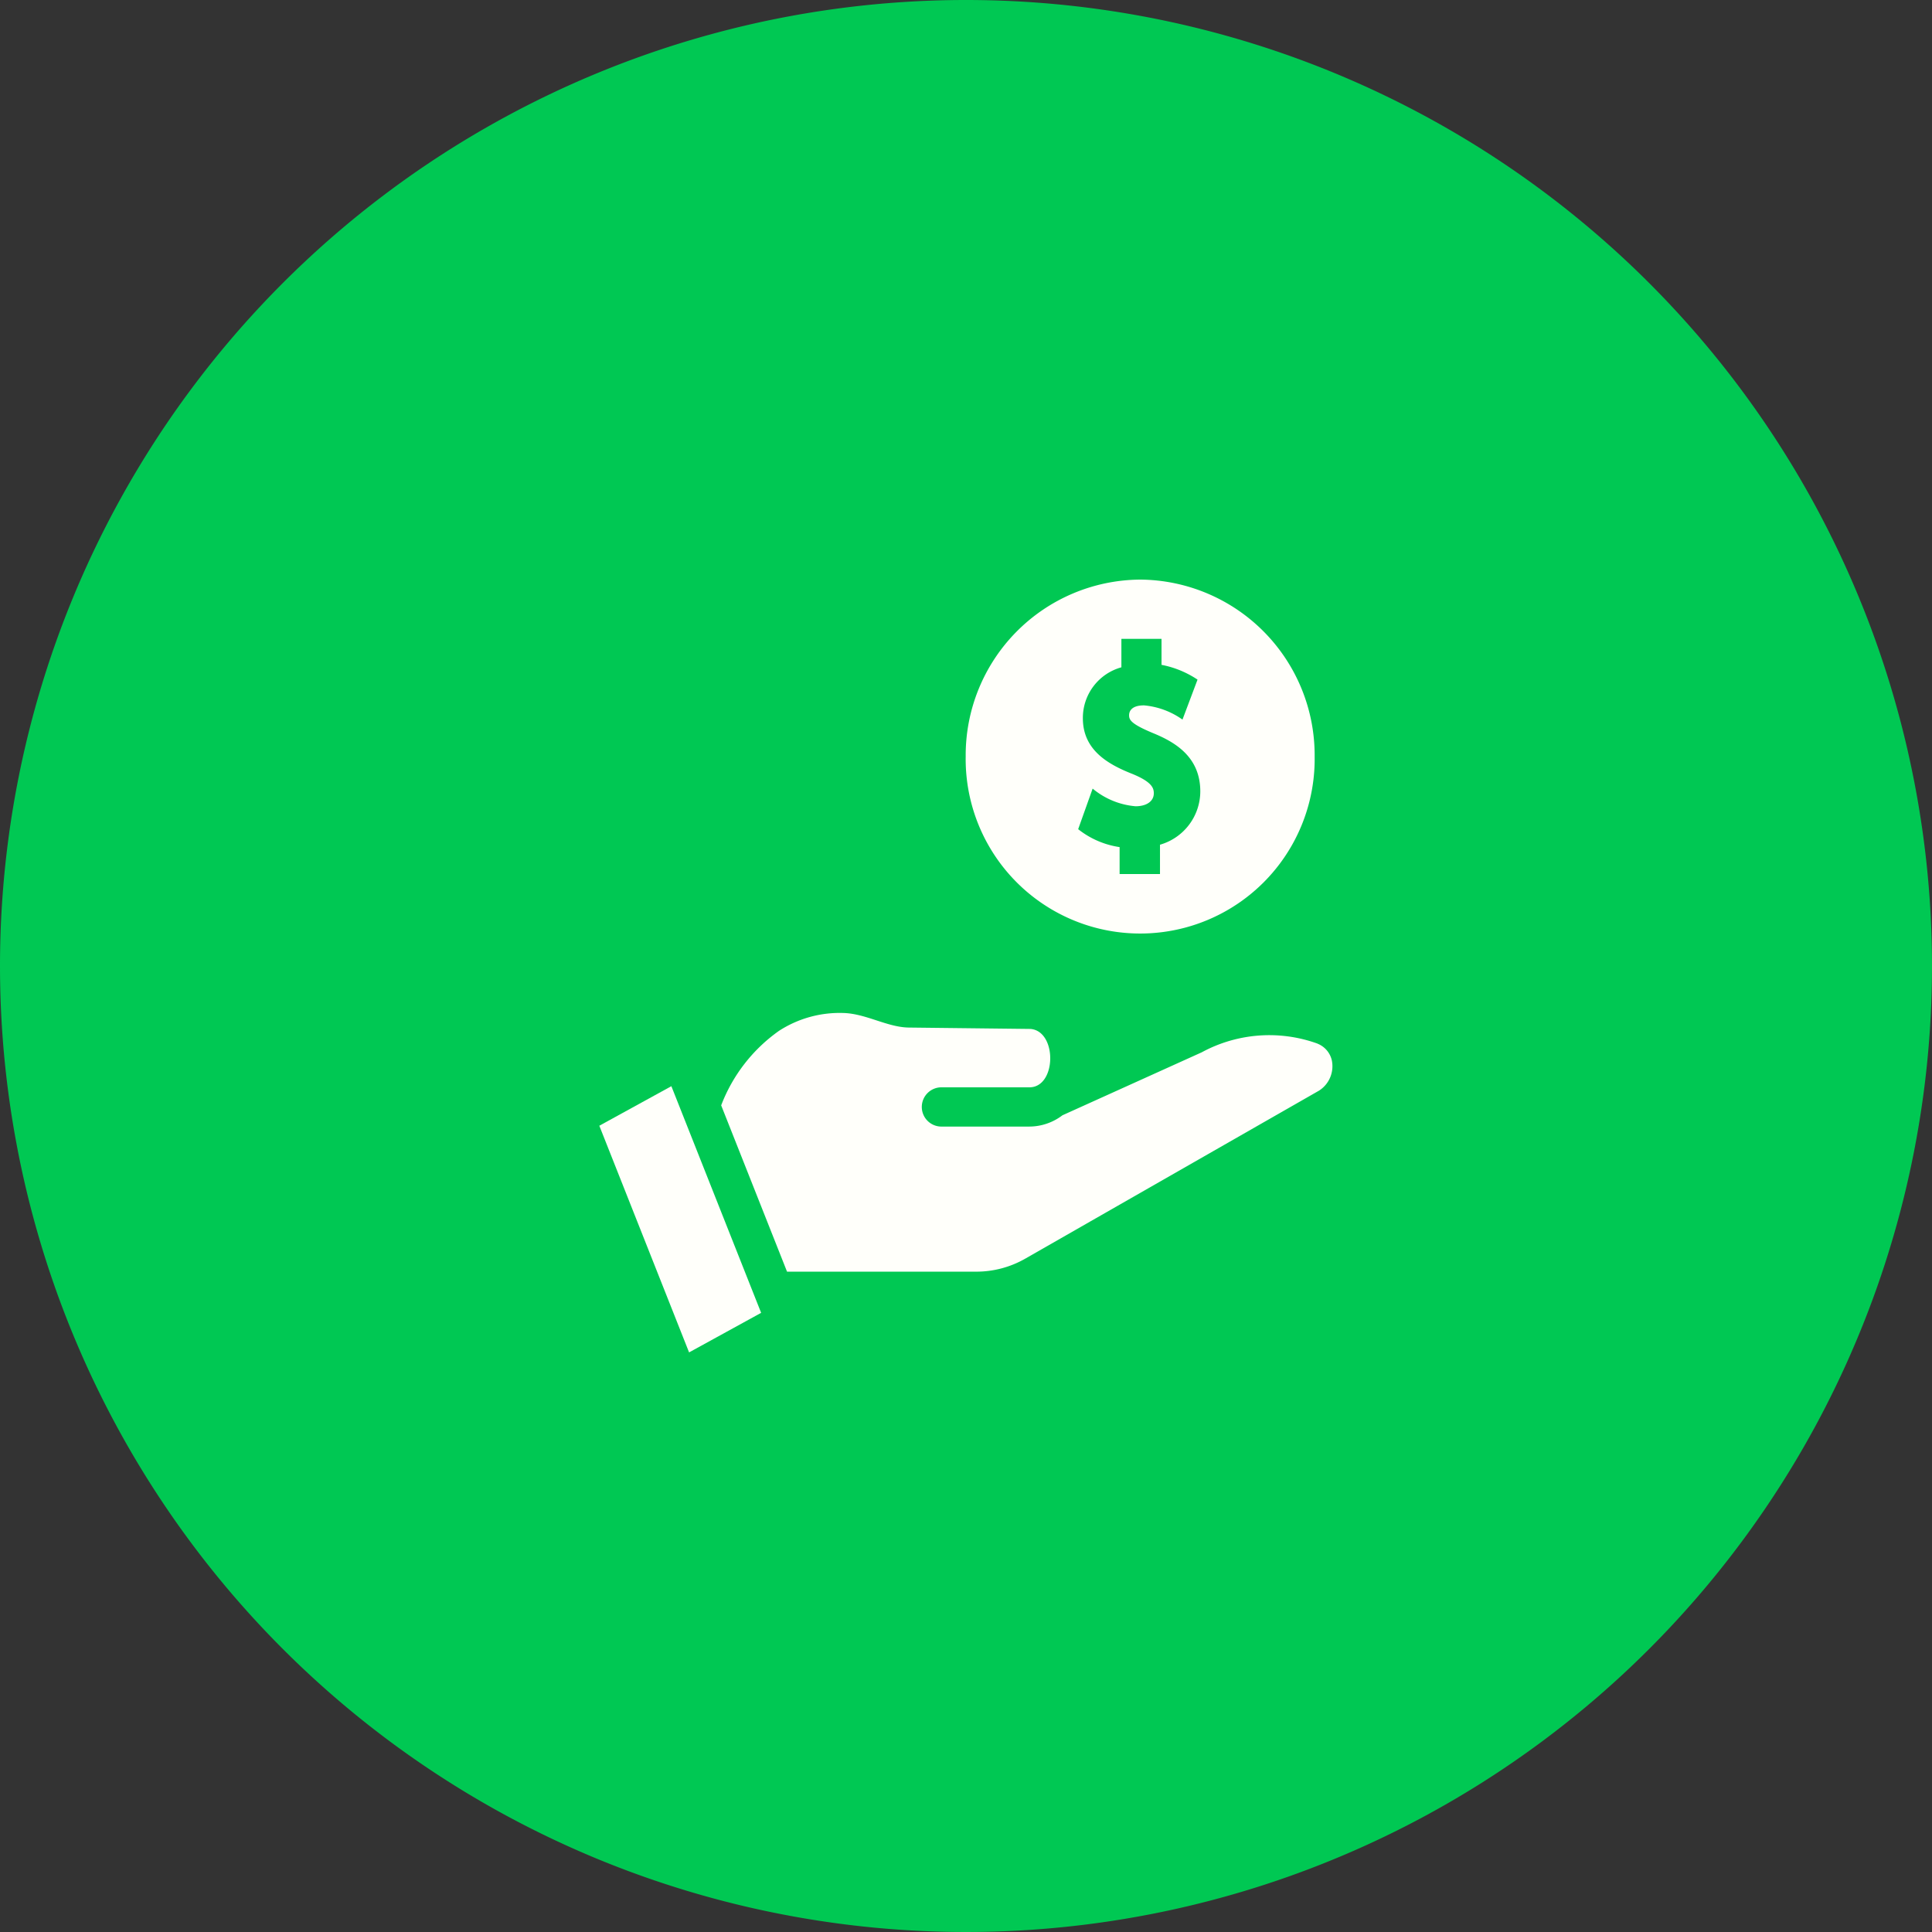
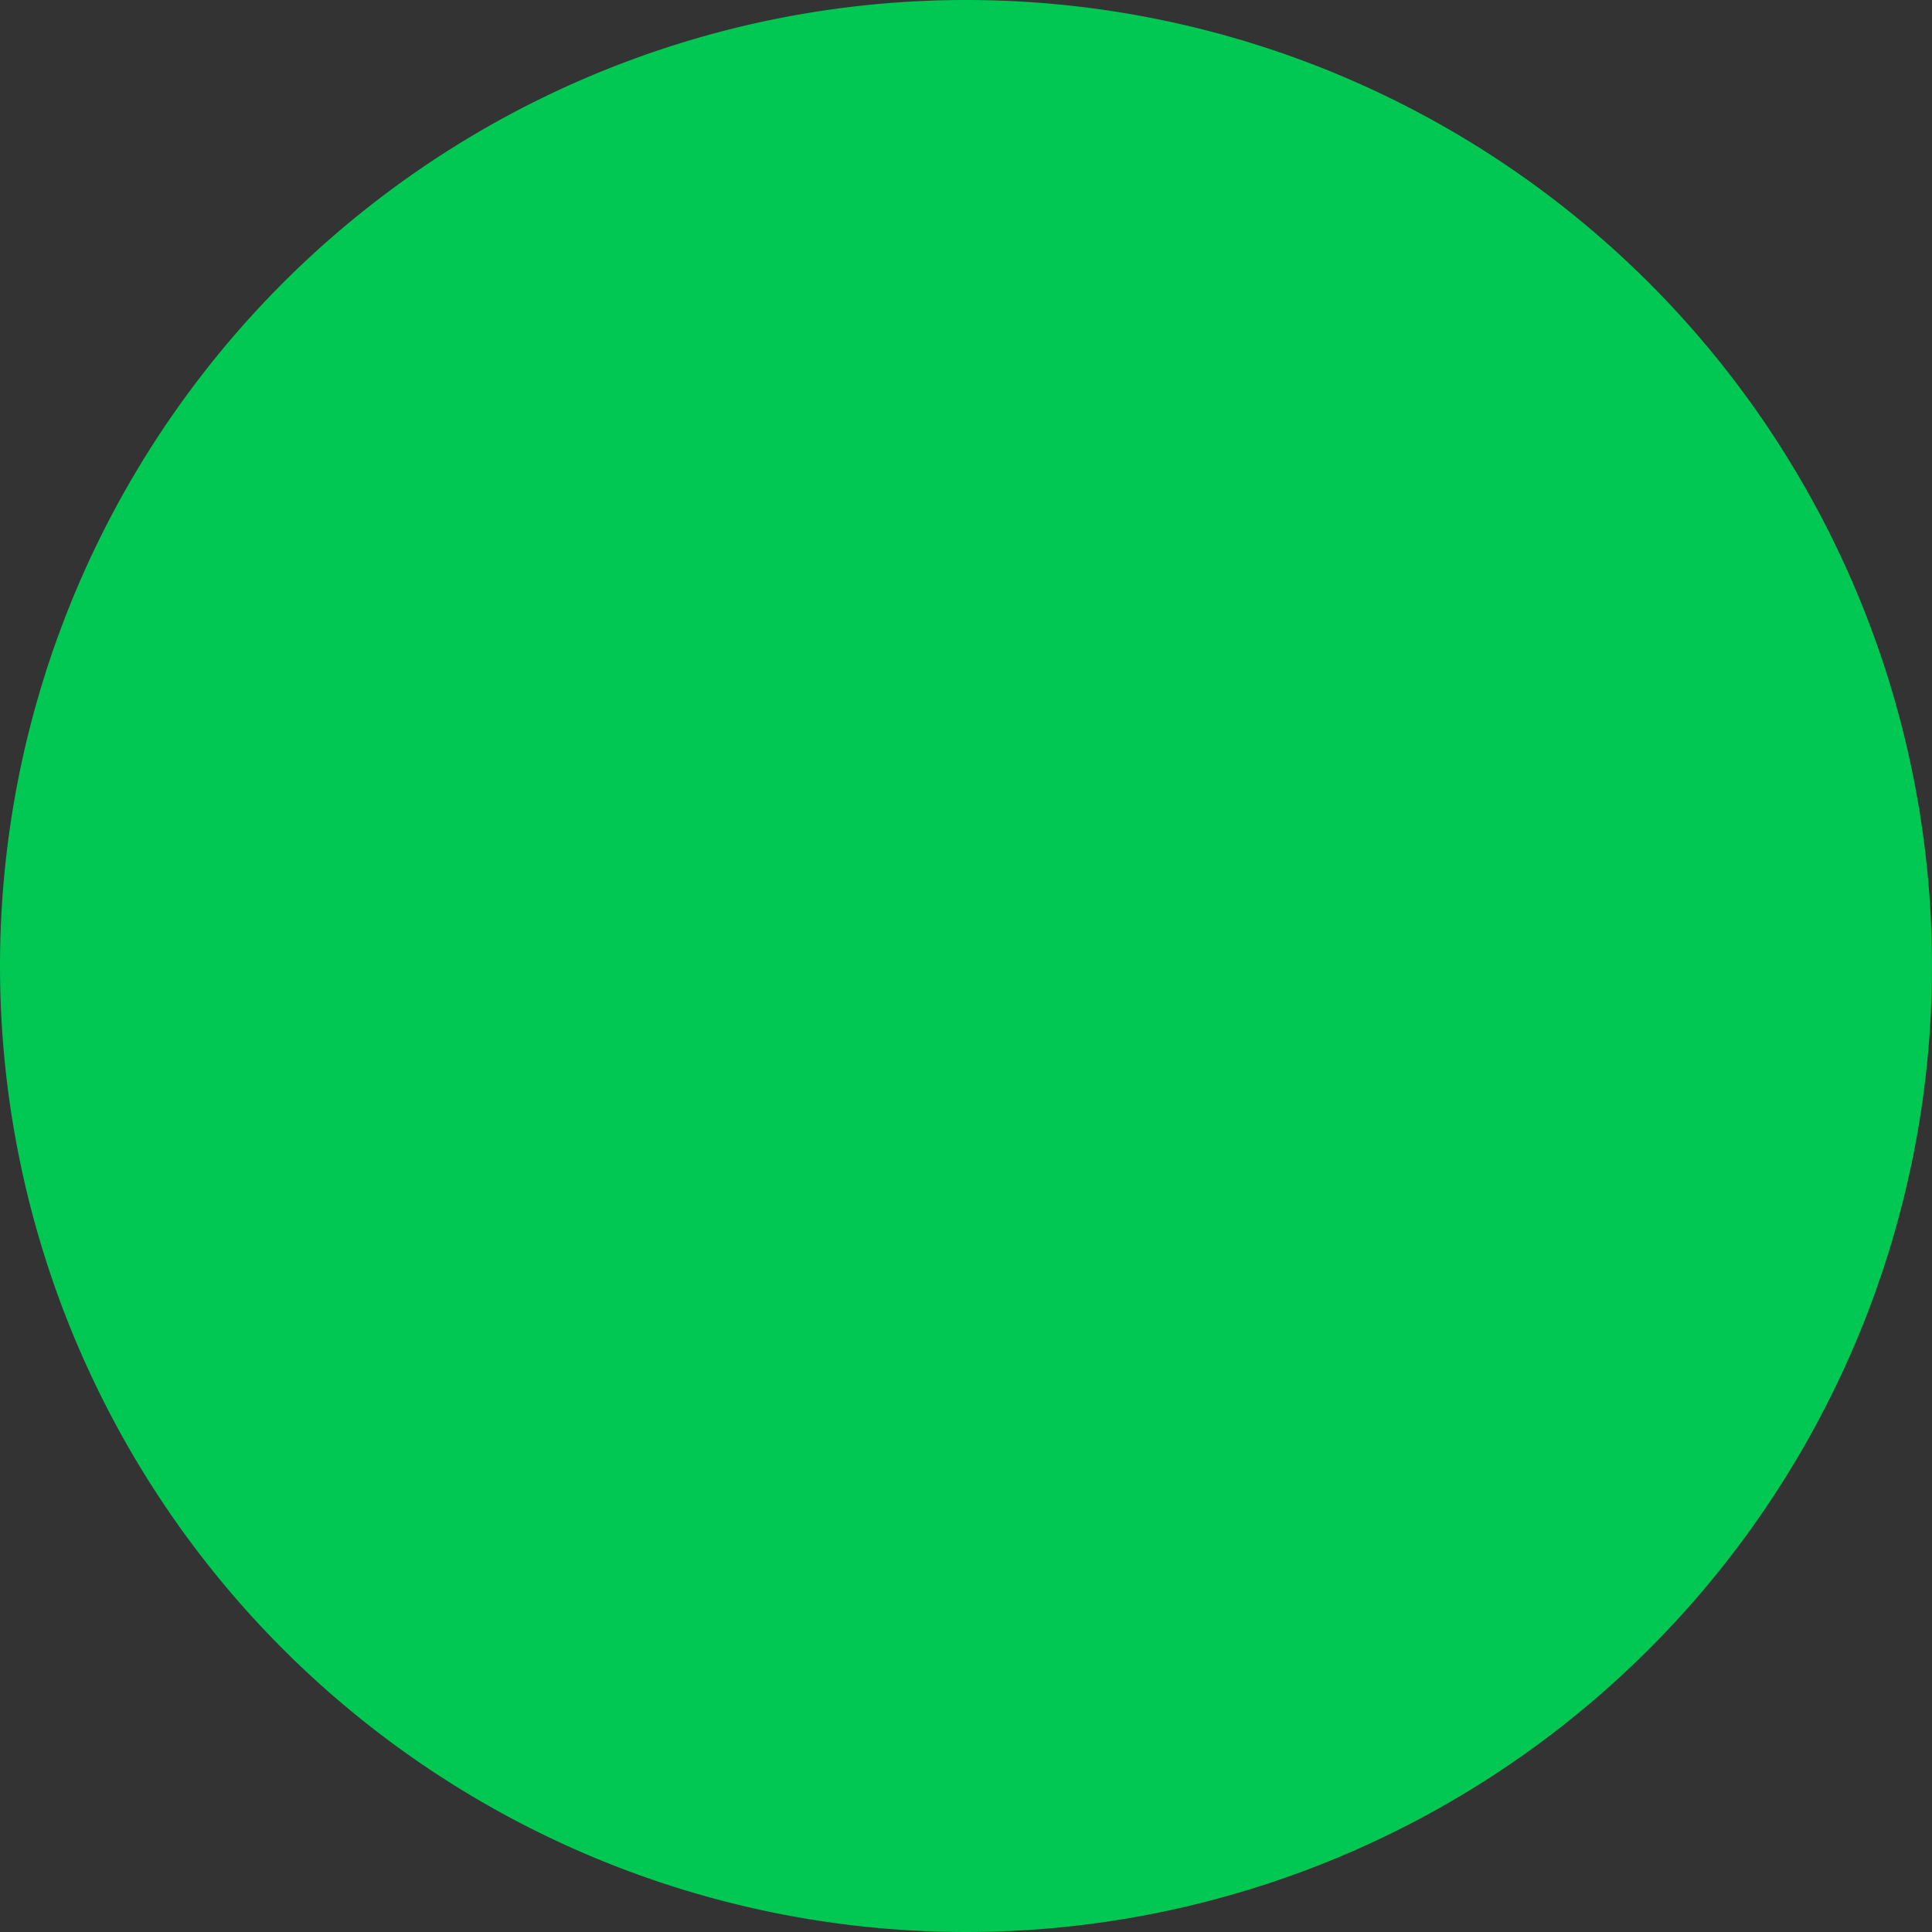
<svg xmlns="http://www.w3.org/2000/svg" width="100" height="100" viewBox="0 0 100 100">
  <rect x="0" y="0" width="100" height="100" fill="#333333" stroke="none" />
  <defs>
    <clipPath id="clip-path">
-       <rect id="Rectangle_6901" data-name="Rectangle 6901" width="40" height="40" transform="translate(1117 1749)" fill="#fffffa" />
-     </clipPath>
+       </clipPath>
  </defs>
  <g id="Group_22513" data-name="Group 22513" transform="translate(-488 -2852)">
    <path id="Path_14280" data-name="Path 14280" d="M50,0A50,50,0,1,1,0,50,50,50,0,0,1,50,0Z" transform="translate(488 2852)" fill="#00c853" />
    <g id="Mask_Group_488" data-name="Mask Group 488" transform="translate(-599 1133)" clip-path="url(#clip-path)">
      <g id="download_3_" data-name="download (3)" transform="translate(1118.021 1749)">
        <g id="Group_13579" data-name="Group 13579">
          <g id="Group_13577" data-name="Group 13577" transform="translate(0 22.43)">
            <path id="Path_14104" data-name="Path 14104" d="M36.728,19.531a7.338,7.338,0,0,0-5.993.451c-.024.012-7.209,3.259-7.209,3.259a2.843,2.843,0,0,1-1.712.584H17.294a1.016,1.016,0,1,1,0-2.031h4.521c1.413,0,1.444-2.907.06-3.022l-6.3-.072c-1.112-.012-2.225-.727-3.4-.754a5.772,5.772,0,0,0-3.324.927,8.37,8.37,0,0,0-2.989,3.854l3.409,8.608h9.8a5.1,5.1,0,0,0,2.526-.671l15.212-8.7a1.5,1.5,0,0,0,.663-1.553,1.219,1.219,0,0,0-.747-.878Z" transform="translate(0.445 -17.944)" fill="#fffffa" />
            <path id="Path_14105" data-name="Path 14105" d="M.817,23.024,5.463,34.756l3.729-2.048L4.546,20.977Z" transform="translate(-0.817 -17.186)" fill="#fffffa" />
          </g>
          <g id="Group_13578" data-name="Group 13578" transform="translate(18.963)">
-             <path id="Path_14106" data-name="Path 14106" d="M25.019,0a9.093,9.093,0,0,0-9.031,9.153,9.032,9.032,0,1,0,18.062,0A9.093,9.093,0,0,0,25.019,0Zm1.026,13.722v1.517h-2.09V13.846a4.5,4.5,0,0,1-2.145-.928l.749-2.1a3.985,3.985,0,0,0,2.223.914c.573,0,.943-.263.943-.67,0-.264-.085-.581-1.1-1-1.271-.5-2.572-1.237-2.572-2.885a2.715,2.715,0,0,1,1.994-2.637V3.067h2.077V4.412a5.074,5.074,0,0,1,1.864.765l-.779,2.069a4.053,4.053,0,0,0-1.991-.736c-.7,0-.772.357-.772.51,0,.24.09.448,1.249.93,1.134.465,2.436,1.228,2.436,3.016A2.878,2.878,0,0,1,26.045,13.722Z" transform="translate(-15.988)" fill="#fffffa" />
-           </g>
+             </g>
        </g>
      </g>
    </g>
  </g>
</svg>